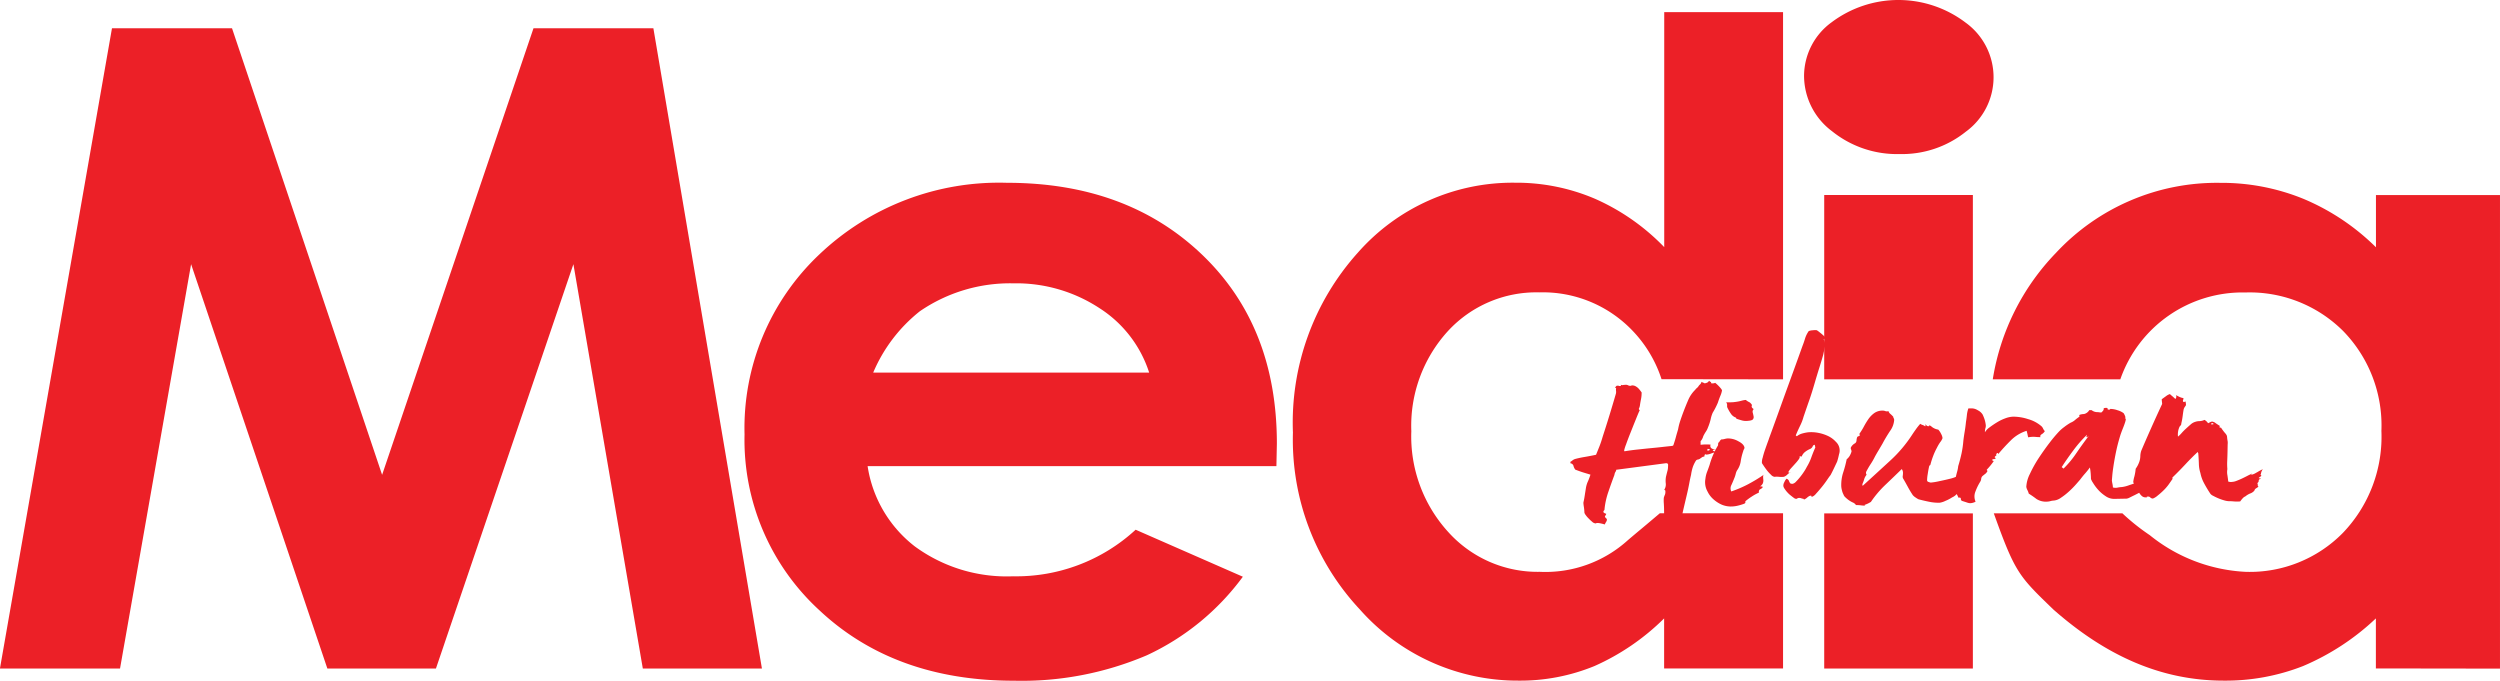
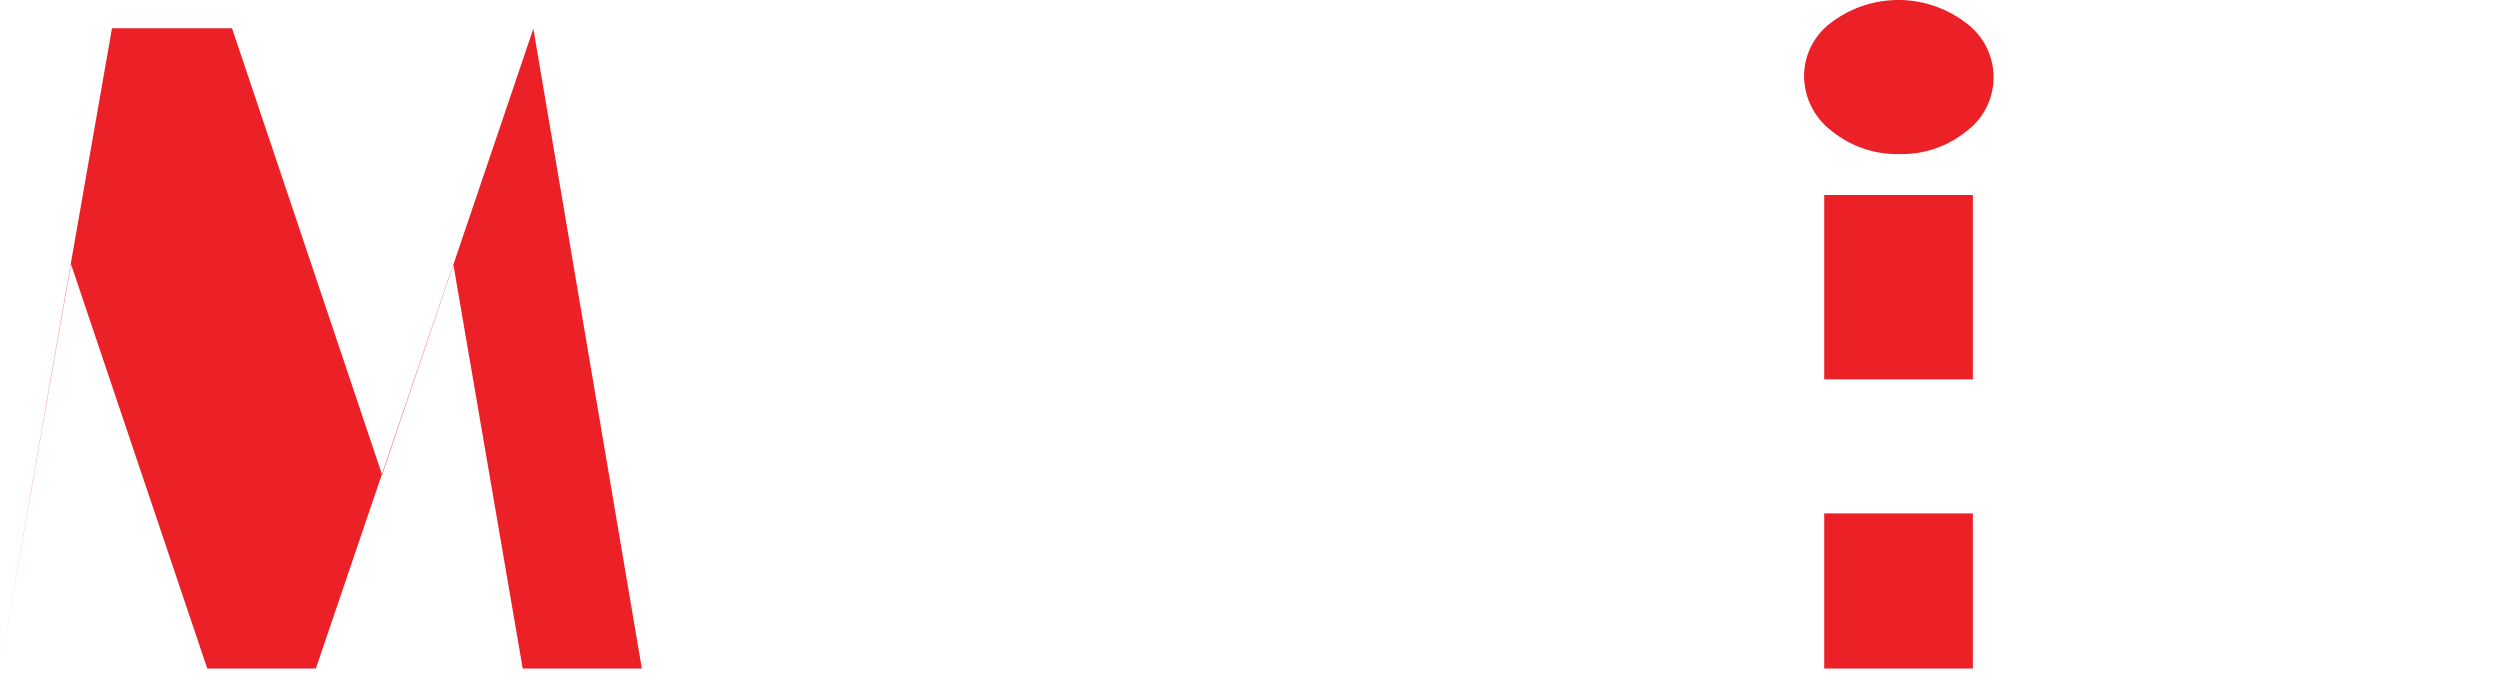
<svg xmlns="http://www.w3.org/2000/svg" width="164.893" height="44.898" viewBox="0 0 164.893 44.898">
  <g id="Group_1390" data-name="Group 1390" transform="translate(-6719.395 -1088.2)">
-     <path id="Path_3678" data-name="Path 3678" d="M6754.583,1090.064l-9.985,29.455-9.9-29.455h-7.917l-7.39,42.231h7.921l4.687-26.671,8.988,26.671h7.161l9.067-26.671,4.579,26.671h7.856l-7.16-42.231Z" fill="#ec2027" />
+     <path id="Path_3678" data-name="Path 3678" d="M6754.583,1090.064l-9.985,29.455-9.9-29.455h-7.917l-7.39,42.231l4.687-26.671,8.988,26.671h7.161l9.067-26.671,4.579,26.671h7.856l-7.16-42.231Z" fill="#ec2027" />
    <g id="Group_1389" data-name="Group 1389">
-       <path id="Path_3679" data-name="Path 3679" d="M6795.19,1112.774a7.91,7.91,0,0,0-3.278-4.25,10,10,0,0,0-5.685-1.636,10.519,10.519,0,0,0-6.157,1.838,10.259,10.259,0,0,0-3.08,4.048Zm8.393,6.171H6776.62a8.249,8.249,0,0,0,3.121,5.3,10.26,10.26,0,0,0,6.47,1.966,11.614,11.614,0,0,0,8.088-3.072l7.071,3.1a16.419,16.419,0,0,1-6.333,5.182,21.026,21.026,0,0,1-8.763,1.678q-7.869,0-12.821-4.635a15.246,15.246,0,0,1-4.95-11.613,15.742,15.742,0,0,1,4.934-11.87,17.187,17.187,0,0,1,12.377-4.724q7.9,0,12.85,4.724t4.95,12.473Z" fill="#ec2027" />
-       <path id="Path_3680" data-name="Path 3680" d="M6837,1113.221V1089h-7.837v15.5a14.463,14.463,0,0,0-4.561-3.187,13.2,13.2,0,0,0-5.276-1.062,13.6,13.6,0,0,0-10.38,4.624,16.768,16.768,0,0,0-4.273,11.855,16.385,16.385,0,0,0,4.415,11.67,13.908,13.908,0,0,0,10.468,4.693,12.915,12.915,0,0,0,5-.96,15.382,15.382,0,0,0,4.6-3.145v3.3H6837v-10.233h-8.129c-1.645,1.394-1.034.864-2.092,1.761a8.1,8.1,0,0,1-5.829,2.1,7.926,7.926,0,0,1-6.022-2.614,9.356,9.356,0,0,1-2.446-6.661,9.261,9.261,0,0,1,2.4-6.588,7.92,7.92,0,0,1,6.038-2.569,8.176,8.176,0,0,1,6.15,2.525,8.316,8.316,0,0,1,1.915,3.2Z" fill="#ec2027" />
      <path id="Path_3681" data-name="Path 3681" d="M6839.715,1132.294h9.805v-10.233h-9.805Zm9.805-31.233h-9.805v12.16h9.805Zm-.462-4.177a4.441,4.441,0,0,0-.017-7.192,7.332,7.332,0,0,0-8.828-.029,4.387,4.387,0,0,0-1.827,3.531,4.572,4.572,0,0,0,1.844,3.66,6.826,6.826,0,0,0,4.46,1.507,6.725,6.725,0,0,0,4.368-1.477" fill="#ec2027" />
-       <path id="Path_3682" data-name="Path 3682" d="M6884.287,1132.3v-31.235h-8.181v3.444a15.084,15.084,0,0,0-4.761-3.185,14.264,14.264,0,0,0-5.507-1.064A14.492,14.492,0,0,0,6855,1104.88a15.507,15.507,0,0,0-4.168,8.341h8.413a8.536,8.536,0,0,1,8.259-5.73,8.73,8.73,0,0,1,6.422,2.525,8.915,8.915,0,0,1,2.54,6.6,9.16,9.16,0,0,1-2.54,6.731,8.617,8.617,0,0,1-6.394,2.571,10.907,10.907,0,0,1-6.352-2.426,14.058,14.058,0,0,1-1.8-1.436H6850.9c1.407,3.921,1.645,4.144,3.948,6.362,3.385,2.974,7.012,4.675,11.222,4.675a14,14,0,0,0,5.225-.96,16.1,16.1,0,0,0,4.806-3.145v3.3Z" fill="#ec2027" />
      <g id="Group_1388" data-name="Group 1388">
-         <path id="Path_3683" data-name="Path 3683" d="M6865.255,1116.2l-.022-.075.135-.017.02.073Zm2.988,3.157a.965.965,0,0,1-.3.144l-.076,0,.018-.029c-.014-.021,0-.031.039-.033h.019a2.678,2.678,0,0,0-.29.133c-.127.067-.252.128-.373.186s-.243.108-.365.155a.937.937,0,0,1-.3.072.5.5,0,0,1-.252-.025q-.024-.222-.057-.432a1.087,1.087,0,0,1,0-.386,3.994,3.994,0,0,1-.009-.544c.009-.213.015-.413.019-.6s.006-.359.01-.507a.737.737,0,0,0-.014-.253c-.015-.1-.021-.163-.023-.194a.477.477,0,0,0-.019-.109.532.532,0,0,0-.111-.164,3.311,3.311,0,0,1-.268-.359.247.247,0,0,1-.069-.015c-.031-.008-.049-.023-.049-.042.026-.021.04-.035.04-.045v-.015c-.078-.048-.17-.109-.277-.182a.481.481,0,0,0-.232-.108.391.391,0,0,0-.145.048c-.034.019-.075.04-.126.062a.73.73,0,0,0-.089-.11.72.72,0,0,0-.147-.111.818.818,0,0,1-.327.082.863.863,0,0,0-.29.05.773.773,0,0,0-.3.175c-.1.086-.2.177-.305.273a3.4,3.4,0,0,0-.287.29,1.915,1.915,0,0,1-.239.234,1.215,1.215,0,0,1,.106-.657c.024-.031.051-.061.077-.092a.167.167,0,0,0,.035-.119,4.4,4.4,0,0,0,.09-.486c.022-.173.043-.324.069-.455a.6.6,0,0,1,.1-.188.173.173,0,0,0,.047-.156l-.023-.165a.335.335,0,0,0-.068.025.133.133,0,0,1-.049.008h-.019a.111.111,0,0,1-.03-.127.276.276,0,0,0,.026-.127.993.993,0,0,1-.272-.084,2.325,2.325,0,0,1-.215-.115.338.338,0,0,1,.013.134.175.175,0,0,1-.064.119c-.069-.067-.132-.126-.19-.174s-.115-.1-.167-.146a.8.8,0,0,0-.259.14c-.1.069-.188.136-.278.2,0,.057.007.117.014.176s.01.106.012.135q-.374.8-.746,1.636t-.633,1.455a1.179,1.179,0,0,0-.06.359,1.284,1.284,0,0,1-.064.357,2.111,2.111,0,0,1-.1.234,2.249,2.249,0,0,1-.143.235,3.141,3.141,0,0,1-.086.512,1.984,1.984,0,0,0-.073.354.363.363,0,0,0,.081.169.432.432,0,0,0,.117.1.418.418,0,0,1,.061.146,1.445,1.445,0,0,0,.112.266.894.894,0,0,0,.188.242.361.361,0,0,0,.294.093c.062,0,.077-.01.046-.023s-.01-.023.067-.025a.176.176,0,0,1,.156.057.246.246,0,0,0,.177.071,1.068,1.068,0,0,0,.315-.2,4.7,4.7,0,0,0,.372-.327,3.051,3.051,0,0,0,.333-.378c.094-.132.184-.261.274-.392-.015-.059-.015-.094,0-.1.266-.256.545-.538.837-.851s.563-.586.817-.818c.026.01.034.021.021.037s-.006.026.019.036q.027.328.041.709a2.071,2.071,0,0,0,.1.6,2.4,2.4,0,0,0,.254.695,7.841,7.841,0,0,0,.408.678.492.492,0,0,0,.176.13,3.908,3.908,0,0,0,.362.173,3.125,3.125,0,0,0,.39.134,1.284,1.284,0,0,0,.263.048c.062,0,.177,0,.341.016a2.83,2.83,0,0,0,.432,0,1.7,1.7,0,0,1,.143-.181.5.5,0,0,1,.2-.153,1.177,1.177,0,0,1,.318-.191.624.624,0,0,0,.276-.19.215.215,0,0,1,.106-.144,1.962,1.962,0,0,0,.163-.115.137.137,0,0,1-.051-.119.161.161,0,0,0-.03-.117.171.171,0,0,0,.094-.136.14.14,0,0,1,.055-.121c.012.011.039,0,.077-.029l.019-.017a.363.363,0,0,1-.157-.027.547.547,0,0,1,.089-.077.706.706,0,0,0,.084-.06c.014-.009.008-.03-.02-.059s-.028-.054,0-.075a.612.612,0,0,1,.13-.315,3.023,3.023,0,0,0-.414.225m-11.885-1.291a6.309,6.309,0,0,1-.851,1.028l-.12-.1q.34-.528.766-1.1a8.193,8.193,0,0,1,.9-1.03.128.128,0,0,1-.027.075c-.018.031-.007.062.031.091l.116-.093q-.417.545-.815,1.131m5.121,1.533c-.243.094-.513.194-.808.3s-.57.2-.827.283a2.087,2.087,0,0,1-.5.128,1.609,1.609,0,0,0-.271.035.646.646,0,0,1-.309-.01,1.4,1.4,0,0,0-.033-.253,1.636,1.636,0,0,1-.033-.206c0-.019.008-.119.023-.3s.041-.388.077-.628.079-.492.132-.761.105-.5.153-.687c.035-.14.081-.3.135-.486s.118-.359.185-.526.121-.307.158-.426a1.064,1.064,0,0,0,.055-.225c0-.059-.012-.077-.031-.052s-.028.023-.028-.005c.038-.031.04-.087.006-.164a1.054,1.054,0,0,0-.09-.178,1.21,1.21,0,0,0-.4-.194,1.436,1.436,0,0,0-.456-.088c-.05,0-.064.007-.039.023s0,.021-.076.023-.094-.018-.088-.058-.024-.059-.087-.058c-.131,0-.188.027-.173.077s-.038.125-.151.227a.821.821,0,0,1-.157-.014,1.1,1.1,0,0,0-.155-.011.6.6,0,0,1-.331-.129l-.155,0a.526.526,0,0,1-.228.213.35.35,0,0,1-.175.046.879.879,0,0,0-.23.048.052.052,0,0,0-.019.069.049.049,0,0,1-.017.068,3.2,3.2,0,0,0-.277.213.973.973,0,0,1-.28.169,3.634,3.634,0,0,0-.43.29,2.583,2.583,0,0,0-.333.288,9.279,9.279,0,0,0-.617.733c-.245.317-.483.655-.719,1.01a8.171,8.171,0,0,0-.591,1.06,2.105,2.105,0,0,0-.237.853.7.7,0,0,0,.07.207,1.025,1.025,0,0,1,.092.238c.183.115.354.234.51.355a1.152,1.152,0,0,0,.72.173.84.84,0,0,0,.2-.033.888.888,0,0,1,.2-.034.947.947,0,0,0,.49-.186,4.246,4.246,0,0,0,.535-.419,5.73,5.73,0,0,0,.457-.463c.133-.151.225-.255.276-.316.114-.15.224-.289.331-.408a4.936,4.936,0,0,0,.313-.393,3.283,3.283,0,0,1,.055.416c.01.139.016.254.016.342a1.16,1.16,0,0,0,.131.25,2.98,2.98,0,0,0,.337.457,2.4,2.4,0,0,0,.491.422.99.99,0,0,0,.576.185l.813-.016a.575.575,0,0,0,.2-.069c.095-.048.2-.1.327-.161l.363-.186a1.01,1.01,0,0,1,.337-.11.183.183,0,0,1-.1-.044c-.039-.029-.059-.048-.061-.058.141-.082.28-.169.413-.261a2.934,2.934,0,0,0,.316-.244c-.053-.067-.028-.138.074-.209a.339.339,0,0,1,.172-.136.293.293,0,0,0,.17-.154c-.025.012-.16.064-.4.156m-7.317-3.147a.474.474,0,0,0-.1-.146,2.26,2.26,0,0,0-.889-.476,3.162,3.162,0,0,0-.982-.162,1.628,1.628,0,0,0-.53.113,2.955,2.955,0,0,0-.554.271c-.175.108-.336.217-.48.327a1.026,1.026,0,0,0-.3.318.875.875,0,0,1,.035-.282.514.514,0,0,0,.014-.24,1.951,1.951,0,0,0-.073-.326,2.567,2.567,0,0,0-.131-.325.774.774,0,0,0-.316-.278.782.782,0,0,0-.388-.125l-.232,0a1.839,1.839,0,0,0-.1.449c-.017.16-.037.307-.06.448-.022.218-.051.435-.087.649s-.062.405-.084.574a6.647,6.647,0,0,1-.121.852c-.061.279-.133.557-.22.837a2.026,2.026,0,0,1-.07.365c-.037.135-.071.271-.1.405a3.379,3.379,0,0,1-.1.359.907.907,0,0,0-.054.189.636.636,0,0,0,.123.353,2.62,2.62,0,0,1,.219.413c.1-.021.155,0,.155.065a.175.175,0,0,0,.062.14l.311.1a.825.825,0,0,0,.234.056.777.777,0,0,0,.366-.1.846.846,0,0,1-.012-.663,3.586,3.586,0,0,1,.318-.653.439.439,0,0,0,.064-.193.29.29,0,0,1,.085-.181c.064-.052.122-.1.181-.144a.537.537,0,0,0,.143-.175c.013-.009.01-.023-.009-.036a.074.074,0,0,1-.032-.065,4.456,4.456,0,0,0,.457-.561c0-.01-.022-.021-.06-.035s-.047-.038-.023-.067c0-.021.019-.031.061-.031h.018a.159.159,0,0,0,.078-.017.086.086,0,0,1,.056-.015.073.073,0,0,0-.038-.067c-.028-.016-.034-.033-.022-.052l.057-.062a.119.119,0,0,1,.059-.015c-.039-.029-.028-.088.035-.179.052,0,.078.023.078.073.241-.292.515-.591.826-.9a2.525,2.525,0,0,1,1.047-.636c.026.1.047.183.062.252a1.666,1.666,0,0,0,.041.178,1.763,1.763,0,0,1,.464-.03,2.583,2.583,0,0,0,.348.015c-.038-.067-.011-.134.085-.194a.553.553,0,0,0,.2-.2.645.645,0,0,1-.119-.176m-5.024,2.841c-.18.085-.366.175-.558.273a2.364,2.364,0,0,1-.577.209c-.167.043-.394.094-.684.154a4.257,4.257,0,0,1-.531.09.261.261,0,0,1-.137-.027c-.092-.017-.136-.061-.136-.13a2.656,2.656,0,0,1,.04-.388c.03-.2.061-.378.1-.538,0-.019.02-.04.057-.061l.022-.031a5.089,5.089,0,0,1,.182-.576,4.291,4.291,0,0,1,.243-.532,2.8,2.8,0,0,1,.225-.384.861.861,0,0,0,.15-.263.739.739,0,0,0-.092-.275,1.14,1.14,0,0,0-.19-.286.889.889,0,0,1-.4-.165c-.086-.073-.141-.109-.166-.107-.051,0-.065.007-.04.023s.014.023-.037.023a.15.15,0,0,1-.127-.042.226.226,0,0,0-.088-.075.152.152,0,0,0,.021.075c.012.028,0,.046-.039.046a.569.569,0,0,0-.167-.087.548.548,0,0,1-.145-.073,4.006,4.006,0,0,0-.3.379c-.1.14-.182.261-.247.361a8.775,8.775,0,0,1-1.431,1.685q-.849.781-1.8,1.648h-.038l0-.1a2.1,2.1,0,0,0,.119-.322.853.853,0,0,1,.161-.294.184.184,0,0,1-.041-.1c0-.029,0-.054,0-.073.1-.192.2-.368.311-.536a4.345,4.345,0,0,0,.271-.472c.075-.14.162-.288.256-.445s.177-.3.252-.429c.138-.261.3-.533.492-.825a1.4,1.4,0,0,0,.275-.722.259.259,0,0,0-.03-.125.206.206,0,0,1-.032-.1,1.908,1.908,0,0,0-.186-.182.37.37,0,0,1-.129-.185.321.321,0,0,1-.2,0,.466.466,0,0,0-.184-.034.932.932,0,0,0-.568.175,1.7,1.7,0,0,0-.372.386,5.34,5.34,0,0,0-.292.481,4.085,4.085,0,0,1-.291.473c-.012.031-.012.052,0,.059a.077.077,0,0,1,.019.06.171.171,0,0,1-.1.061.108.108,0,0,0-.076.062.706.706,0,0,0-.043.217.245.245,0,0,1-.085.173.9.9,0,0,0-.145.1.708.708,0,0,0-.141.183.173.173,0,0,0,.013.132.434.434,0,0,1,.03.133,1.284,1.284,0,0,1-.111.27.833.833,0,0,1-.209.244,7.519,7.519,0,0,1-.236.889,2.67,2.67,0,0,0-.121.9,1.268,1.268,0,0,0,.045.259,1.066,1.066,0,0,0,.1.274.436.436,0,0,0,.13.191,2,2,0,0,0,.188.161,1.657,1.657,0,0,0,.294.175.452.452,0,0,1,.215.174,2.21,2.21,0,0,1,.32.016,2.176,2.176,0,0,0,.3.019c-.039-.019-.058-.035-.058-.044l.036-.016a1.813,1.813,0,0,0,.232-.1l.152-.085a6.814,6.814,0,0,1,.97-1.14q.552-.525,1.065-1.026a.42.42,0,0,1,.082.238,1.378,1.378,0,0,1-.015.208.271.271,0,0,0,.043.209c.092.155.187.328.29.516a6.3,6.3,0,0,0,.328.546.843.843,0,0,0,.187.159,1.7,1.7,0,0,0,.186.115c.207.056.435.11.681.16a3.082,3.082,0,0,0,.718.069,1.312,1.312,0,0,0,.385-.125,2.482,2.482,0,0,0,.44-.23.816.816,0,0,0,.211-.131,1.356,1.356,0,0,0,.114-.113.174.174,0,0,0,.067-.1.123.123,0,0,1,.047-.083c.025.02.025.037,0,.052s0,.023.076.021.108-.015.125-.04a.126.126,0,0,0,.027-.083.263.263,0,0,1-.1.056.161.161,0,0,1-.109-.035,1.809,1.809,0,0,0,.286-.245c-.039-.02-.039-.052,0-.1.1-.14.2-.261.284-.363a.5.5,0,0,1-.118-.117.774.774,0,0,0-.1-.117,1.8,1.8,0,0,1,.308-.213Zm-9.339-8.857a3.618,3.618,0,0,0-.272-.248c-.073-.057-.139-.111-.205-.161s-.118-.069-.153-.06c-.059,0-.135,0-.222.012a.74.74,0,0,0-.239.052,1.76,1.76,0,0,0-.243.495c-.056.184-.111.344-.168.484-.147.413-.313.875-.5,1.39s-.38,1.045-.578,1.59-.391,1.087-.585,1.624-.373,1.035-.543,1.494c0,.01-.028.089-.084.24s-.115.319-.178.5-.116.361-.159.536a.93.93,0,0,0-.048.355c.123.19.228.344.32.461a2.471,2.471,0,0,0,.281.309.378.378,0,0,0,.232.133,1.3,1.3,0,0,1,.294,0,1.618,1.618,0,0,0,.312,0,.512.512,0,0,0,.221-.135,1.957,1.957,0,0,1,.237-.188.1.1,0,0,1-.16.017,1.242,1.242,0,0,1,.181-.257l.271-.3a2.822,2.822,0,0,0,.235-.284c.064-.086.083-.159.059-.213a.116.116,0,0,1,.071.014.111.111,0,0,0,.072,0,.7.7,0,0,1,.171-.256,1.4,1.4,0,0,1,.371-.232.341.341,0,0,0,.176-.167.154.154,0,0,1,.139-.111l.039.176c-.08.175-.166.386-.256.632a3.351,3.351,0,0,1-.307.651,2.752,2.752,0,0,1-.175.3,4.252,4.252,0,0,1-.26.359,3.426,3.426,0,0,1-.271.307.46.46,0,0,1-.219.146.305.305,0,0,1-.143-.018.136.136,0,0,1-.062-.074.728.728,0,0,1-.055-.121.275.275,0,0,0-.154-.121.744.744,0,0,0-.14.222.464.464,0,0,0-.067.262.454.454,0,0,0,.084.182,1.685,1.685,0,0,0,.183.236,1.617,1.617,0,0,0,.207.194l.127.1.116.086a.236.236,0,0,0,.153.044c.058-.009.076-.019.053-.027s0-.017.072-.028a.345.345,0,0,1,.176.017.884.884,0,0,0,.179.044l0,.042-.036.014a.621.621,0,0,0,.255-.142.618.618,0,0,1,.2-.127c.071,0,.1.012.079.033s.006.034.064.034a.681.681,0,0,0,.245-.2c.117-.125.241-.271.376-.436s.253-.327.357-.48.178-.256.225-.311c.068-.129.146-.283.231-.463s.152-.319.2-.421a4.756,4.756,0,0,0,.126-.487.775.775,0,0,0-.21-.824,1.649,1.649,0,0,0-.5-.374,2.669,2.669,0,0,0-.654-.214,2.366,2.366,0,0,0-.693-.036,2.791,2.791,0,0,0-.39.083.961.961,0,0,0-.335.176l-.072-.054c.09-.22.188-.437.292-.649a3.088,3.088,0,0,0,.221-.578c.112-.328.233-.683.365-1.058s.246-.745.352-1.107.211-.713.319-1.053.194-.631.263-.879c.021-.1.056-.259.1-.474a.624.624,0,0,0-.071-.525.174.174,0,0,1,.079-.057c.029-.01.039-.042.025-.1m-5.014,9.66a7.844,7.844,0,0,1-1.183.515.462.462,0,0,1-.009-.392c.058-.117.135-.3.235-.551a1.976,1.976,0,0,0,.067-.219.865.865,0,0,1,.082-.219,1.388,1.388,0,0,0,.251-.636,3.775,3.775,0,0,1,.163-.647.371.371,0,0,1,.051-.126.207.207,0,0,0,.03-.1c-.024-.154-.164-.3-.414-.426a1.377,1.377,0,0,0-.71-.181,1.267,1.267,0,0,0-.2.039.761.761,0,0,1-.2.026.365.365,0,0,0-.119.131.2.2,0,0,1-.087.092c-.007.079-.013.136-.013.167a5.058,5.058,0,0,0-.552,1.273c-.01.035-.034.1-.065.188s-.072.2-.117.315a1.837,1.837,0,0,0-.1.436,1.239,1.239,0,0,0,.137.828,1.6,1.6,0,0,0,.364.493,2.122,2.122,0,0,0,.564.375,1.566,1.566,0,0,0,.777.119,1.882,1.882,0,0,0,.312-.052,3.19,3.19,0,0,0,.381-.115c.071-.027.1-.058.1-.092s0-.062,0-.079a3.826,3.826,0,0,1,.42-.309,3.208,3.208,0,0,1,.475-.262.23.23,0,0,1,.049-.2,1.169,1.169,0,0,0,.121-.073.207.207,0,0,0,.084-.1.112.112,0,0,0-.086-.034.275.275,0,0,1-.089-.012.421.421,0,0,0,.181-.2.53.53,0,0,0,.031-.223,2,2,0,0,1-.014-.217.152.152,0,0,1,.085-.149,9.765,9.765,0,0,1-1.008.618m.171-5.119a.132.132,0,0,0-.047-.156.342.342,0,0,0-.139-.113.789.789,0,0,1-.2-.134,1.437,1.437,0,0,0-.275.048,2.368,2.368,0,0,1-.243.057c-.092.018-.2.031-.313.043a4.483,4.483,0,0,1-.471.007.292.292,0,0,1,.065.21.3.3,0,0,0,.047.2,2.422,2.422,0,0,0,.2.34.631.631,0,0,0,.317.254c.023.015.035.028.035.04a.067.067,0,0,0,.02.042c.092.031.2.065.323.1a.986.986,0,0,0,.374.042c.209-.013.335-.044.382-.1a.233.233,0,0,0,.049-.194c-.014-.075-.032-.157-.055-.244a.233.233,0,0,1,.065-.243c-.108-.062-.151-.129-.136-.2m-2.819,2.924a.338.338,0,0,1-.1.025l0-.121a.259.259,0,0,1,.166.046c0,.016-.021.033-.062.05m.7-4.178a2.628,2.628,0,0,0-.291-.276.418.418,0,0,1-.294.017c.037-.035.035-.058,0-.073a.314.314,0,0,1-.111-.085.324.324,0,0,1-.108.118.649.649,0,0,1-.184.057.677.677,0,0,0-.121-.057.6.6,0,0,1-.1-.047c.014.048-.013.1-.08.171a.651.651,0,0,0-.135.169c-.037.035-.072.068-.109.1a.418.418,0,0,0-.073.085,2.11,2.11,0,0,0-.458.66c-.1.234-.2.474-.292.716s-.176.473-.247.692a3.837,3.837,0,0,0-.137.545c-.047.159-.1.334-.149.52s-.108.363-.164.532l-.038.027-.036.012c-.257.028-.5.053-.717.078s-.437.046-.645.066c-.295.028-.6.061-.913.094s-.6.073-.872.117c-.026-.023-.036-.031-.028-.023s.008-.008.008-.048a2.609,2.609,0,0,1,.122-.38q.122-.35.3-.79c.119-.3.233-.585.347-.867s.195-.482.256-.6c-.051-.048-.07-.076-.057-.1a.759.759,0,0,0,.076-.27c.018-.118.038-.231.06-.338a2.209,2.209,0,0,0,.042-.3c0-.088.007-.14.007-.156a2.41,2.41,0,0,0-.19-.249.775.775,0,0,0-.189-.154.442.442,0,0,0-.258-.069c-.049,0-.065.006-.045.014s0,.011-.064.013a.319.319,0,0,1-.15-.034.3.3,0,0,0-.129-.035,1.913,1.913,0,0,0-.211.017.177.177,0,0,1-.139-.021.154.154,0,0,0,.011.06c.006.015-.023.025-.084.025s-.084,0-.064-.01,0-.013-.065-.012-.1.014-.11.039a.145.145,0,0,1-.072.061.1.1,0,0,1,.017.029s.015.012.038.017c0,.01.005.012.019.012a.6.6,0,0,0-.006.188.5.5,0,0,1-.008.175q-.189.654-.424,1.423c-.157.514-.308.985-.447,1.413-.071.242-.139.453-.212.635s-.147.371-.228.565c-.245.052-.488.1-.727.14s-.456.086-.652.138a.557.557,0,0,0-.184.1.5.5,0,0,1-.128.085l0,.1a.23.23,0,0,1,.206.182.66.66,0,0,0,.114.234c.173.067.346.131.518.185s.335.1.484.147c-.047.146-.1.294-.166.442a1.741,1.741,0,0,0-.132.43c-.011.073-.025.163-.043.273s-.032.213-.049.313-.032.192-.051.274-.025.123-.025.133a2.711,2.711,0,0,0,.033.271,3.045,3.045,0,0,1,.034.366.406.406,0,0,0,.076.15,1.649,1.649,0,0,0,.2.236,2.715,2.715,0,0,0,.243.227.351.351,0,0,0,.213.1c.061,0,.078-.006.055-.014s-.006-.011.055-.013a1.053,1.053,0,0,1,.25.033,1.677,1.677,0,0,1,.249.067,1.491,1.491,0,0,1,.09-.169.3.3,0,0,0,.053-.146.128.128,0,0,0-.057-.1.242.242,0,0,1-.074-.1c0-.015.014-.046.043-.09a.226.226,0,0,0,.045-.1c-.123-.038-.188-.083-.188-.129a.125.125,0,0,1,.035-.086c.026-.023.038-.044.036-.06a4.955,4.955,0,0,1,.256-1.173q.212-.62.4-1.117a.514.514,0,0,1,.126-.281c-.012,0-.019,0-.019-.009a.059.059,0,0,1,.017-.05l3.258-.43c.11-.01.163.032.159.124s-.008.15-.008.173a1.176,1.176,0,0,1-.049.256c-.035.136-.064.255-.086.351a1.538,1.538,0,0,0-.012.422.639.639,0,0,1-.1.423c.047.023.072.048.075.071v.073a.469.469,0,0,1-.043.211,1.19,1.19,0,0,0-.061.177,2.291,2.291,0,0,0,0,.349c.008.129.014.246.016.35l.006.422a.157.157,0,0,1-.043.1.131.131,0,0,0-.045.1.084.084,0,0,0,.047.083.05.05,0,0,1,.027.071.452.452,0,0,0,.208.153.625.625,0,0,0,.258.081c.062,0,.083-.01.064-.025s0-.025.066-.027.089,0,.081.012a.066.066,0,0,0-.007.036c-.025-.056-.02-.092.015-.107a.068.068,0,0,1,.039.051v.056a.956.956,0,0,1,.4-.14c.045-.267.1-.547.17-.847s.138-.591.206-.877.126-.553.17-.793.086-.432.12-.569a3.079,3.079,0,0,1,.1-.461,1.968,1.968,0,0,1,.215-.46.178.178,0,0,1,.127-.081.375.375,0,0,0,.127-.044c.024-.018.067-.048.13-.092a.269.269,0,0,1,.2-.058c-.025,0-.032-.01-.019-.031a.046.046,0,0,0,0-.053.23.23,0,0,1,.051-.073c.025,0,.037,0,.037.009s.025.014.076.012a1.085,1.085,0,0,0,.3-.077,2.932,2.932,0,0,1,.4-.115c-.172,0-.275-.027-.317-.091a.329.329,0,0,1,.1-.04.482.482,0,0,0,.119-.036.35.35,0,0,1-.322-.073.2.2,0,0,1-.034-.223,3.107,3.107,0,0,0-.661.011l0-.24a.657.657,0,0,0,.115-.17.88.88,0,0,0,.062-.16,2.479,2.479,0,0,1,.171-.3,1.169,1.169,0,0,0,.133-.262,3.555,3.555,0,0,0,.184-.558,2.12,2.12,0,0,1,.132-.423,4.966,4.966,0,0,0,.338-.658c.046-.137.1-.3.176-.478a1.461,1.461,0,0,0,.1-.333c0-.042-.055-.119-.161-.234" fill="#ec2027" />
-       </g>
+         </g>
    </g>
  </g>
</svg>